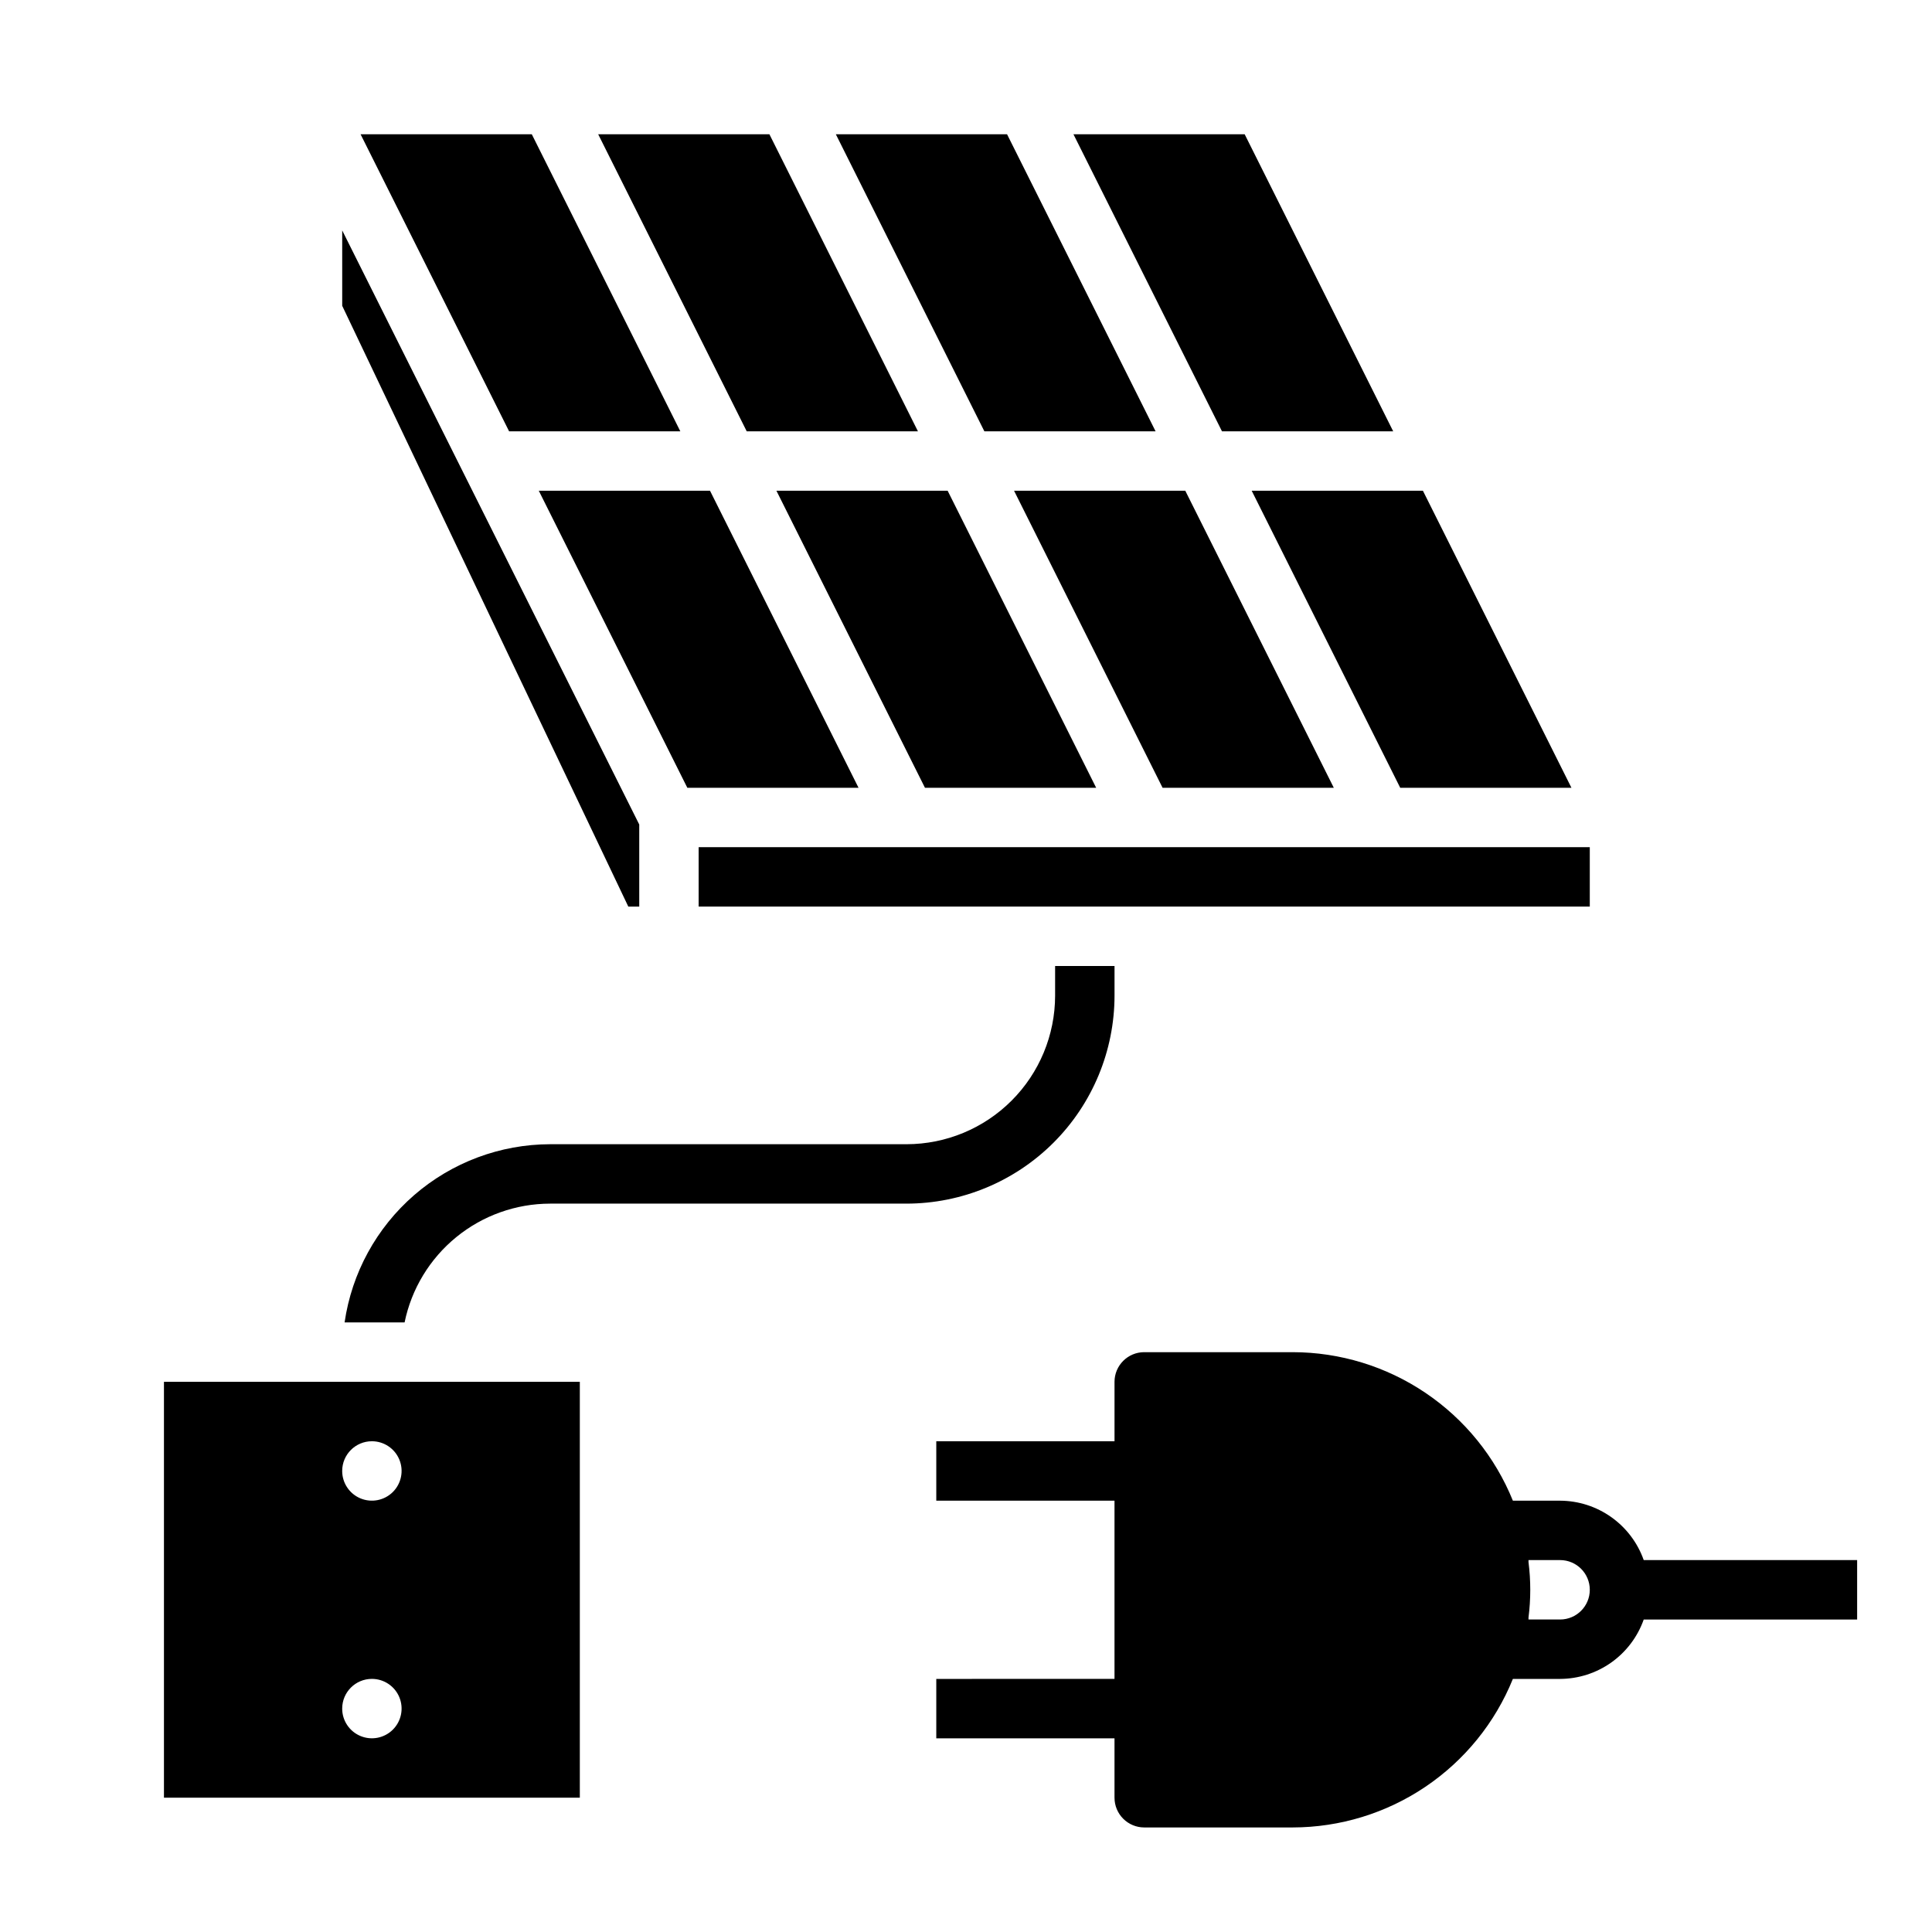
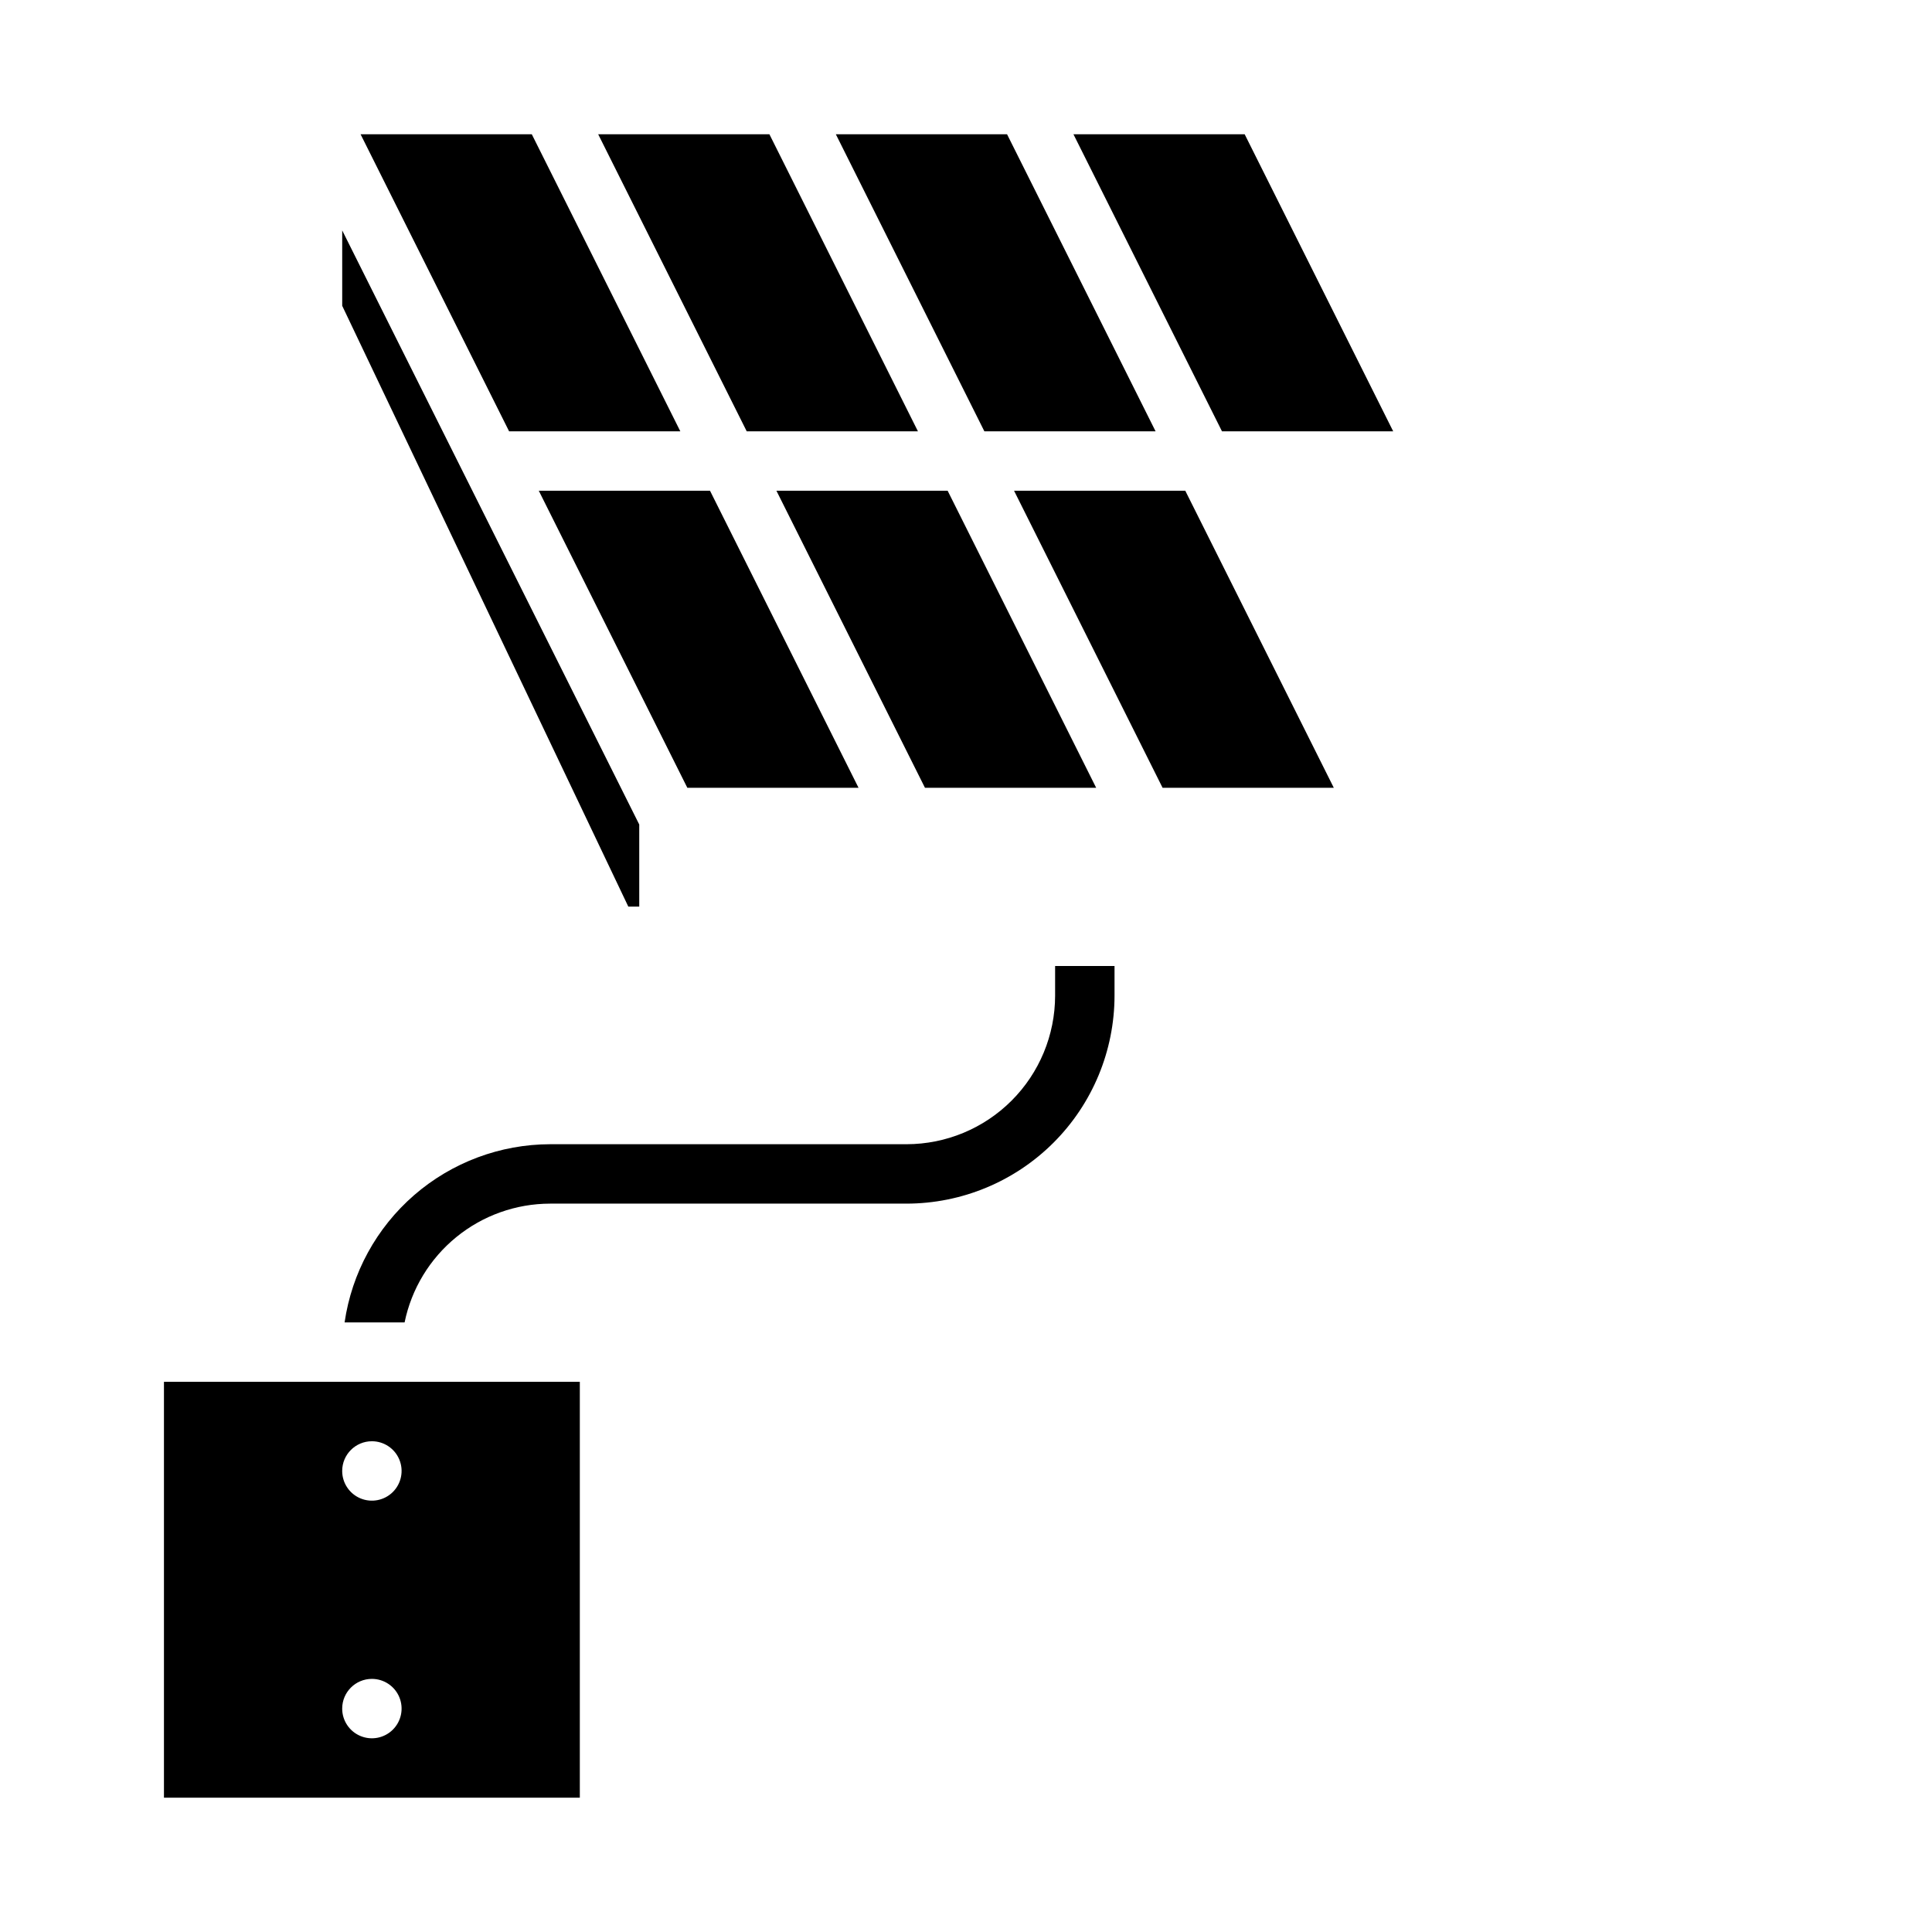
<svg xmlns="http://www.w3.org/2000/svg" fill="#000000" width="800px" height="800px" version="1.1" viewBox="144 144 512 512">
  <g>
    <path d="m251.22 494.46c1.824-8.883 6.66-16.863 13.688-22.602 7.023-5.734 15.812-8.875 24.883-8.883h94.465c14.609-0.02 28.613-5.832 38.945-16.164 10.328-10.328 16.141-24.332 16.16-38.941v-7.871h-15.746v7.871c-0.012 10.434-4.16 20.438-11.539 27.816-7.379 7.379-17.383 11.531-27.82 11.543h-94.465c-13.234 0.027-26.023 4.812-36.023 13.48-10 8.672-16.551 20.652-18.449 33.75z" />
-     <path d="m450.24 258.3-39.359-78.719h-45.375l39.359 78.719z" />
+     <path d="m450.24 258.3-39.359-78.719h-45.375l39.359 78.719" />
    <path d="m513.21 258.3-39.359-78.719h-45.375l39.359 78.719z" />
-     <path d="m515.07 352.77h45.375l-39.359-78.719h-45.375z" />
    <path d="m324.29 258.3-39.359-78.719h-45.375l39.359 78.719z" />
    <path d="m497.47 352.77-39.359-78.719h-45.375l39.359 78.719z" />
    <path d="m349.76 274.05 39.363 78.719h45.371l-39.359-78.719z" />
    <path d="m387.26 258.3-39.359-78.719h-45.375l39.359 78.719z" />
    <path d="m187.45 620.41h110.21v-110.21h-110.21zm55.105-94.465c3.184 0 6.055 1.918 7.273 4.859 1.219 2.945 0.543 6.328-1.707 8.582-2.254 2.25-5.637 2.922-8.578 1.707-2.941-1.219-4.859-4.09-4.859-7.273 0-4.348 3.523-7.875 7.871-7.875zm0 62.977c3.184 0 6.055 1.918 7.273 4.859s0.543 6.328-1.707 8.582c-2.254 2.25-5.637 2.922-8.578 1.703s-4.859-4.086-4.859-7.269c0-4.348 3.523-7.875 7.871-7.875z" />
    <path d="m234.69 225.04 75.82 159.22h2.898v-21.758l-78.719-157.44z" />
    <path d="m332.16 274.05h-45.375l39.363 78.719h45.371z" />
-     <path d="m510.21 368.51h-181.06v15.742h236.16v-15.742z" />
-     <path d="m636.16 557.44h-56.555c-1.621-4.586-4.621-8.562-8.59-11.379-3.969-2.82-8.711-4.344-13.578-4.363h-12.508c-4.707-11.617-12.773-21.566-23.168-28.578-10.391-7.012-22.637-10.766-35.172-10.781h-39.359c-4.348 0-7.871 3.523-7.871 7.871v15.742h-47.234v15.742h47.23v47.23l-47.23 0.004v15.742h47.23v15.742l0.004 0.004c0 2.09 0.828 4.09 2.305 5.566 1.477 1.477 3.481 2.309 5.566 2.309h39.359c12.535-0.02 24.781-3.773 35.172-10.785 10.395-7.012 18.461-16.961 23.168-28.578h12.508c4.867-0.02 9.609-1.543 13.578-4.359 3.969-2.82 6.969-6.793 8.59-11.383h56.555zm-78.723 15.746h-8.367v-0.52c0.621-4.883 0.621-9.824 0-14.707v-0.52h8.367c4.348 0 7.875 3.527 7.875 7.875s-3.527 7.871-7.875 7.871z" />
  </g>
</svg>